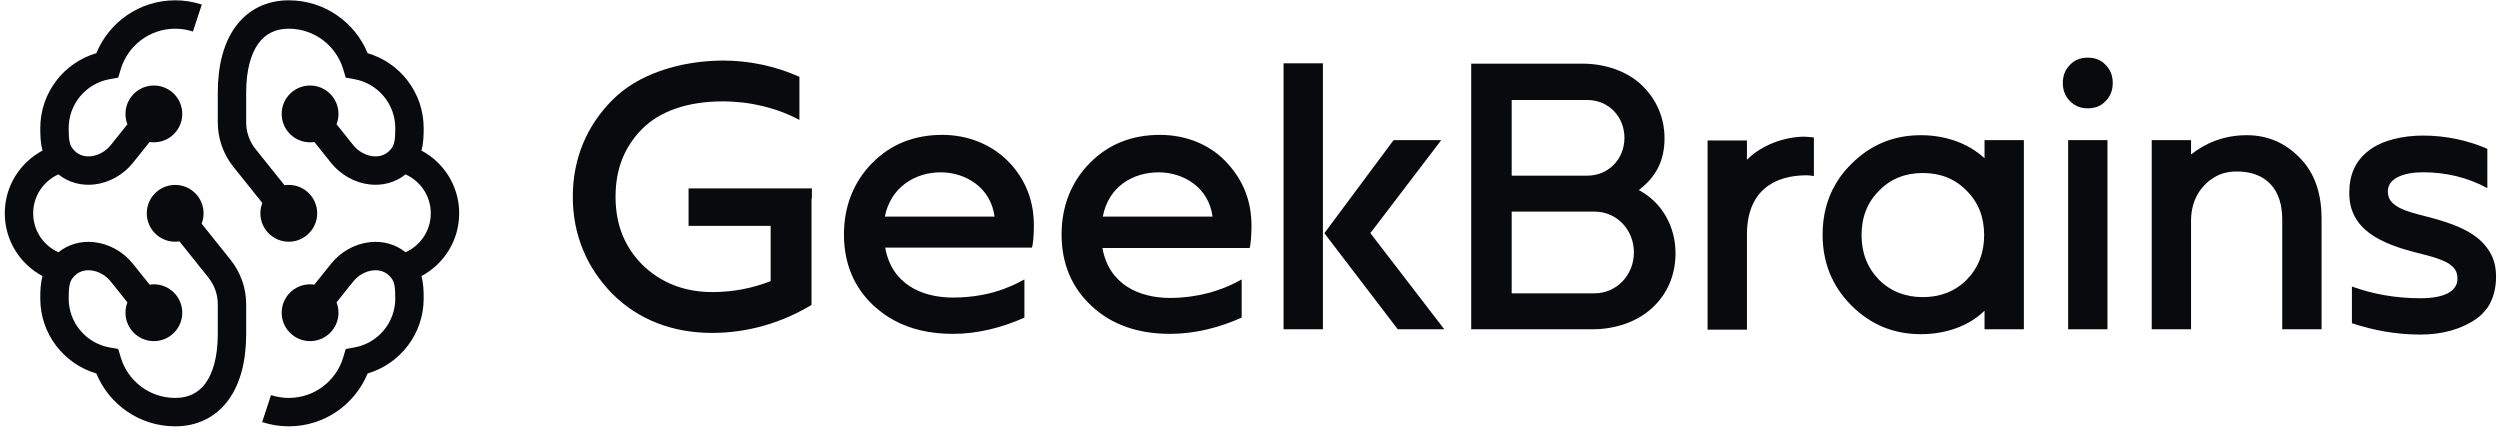
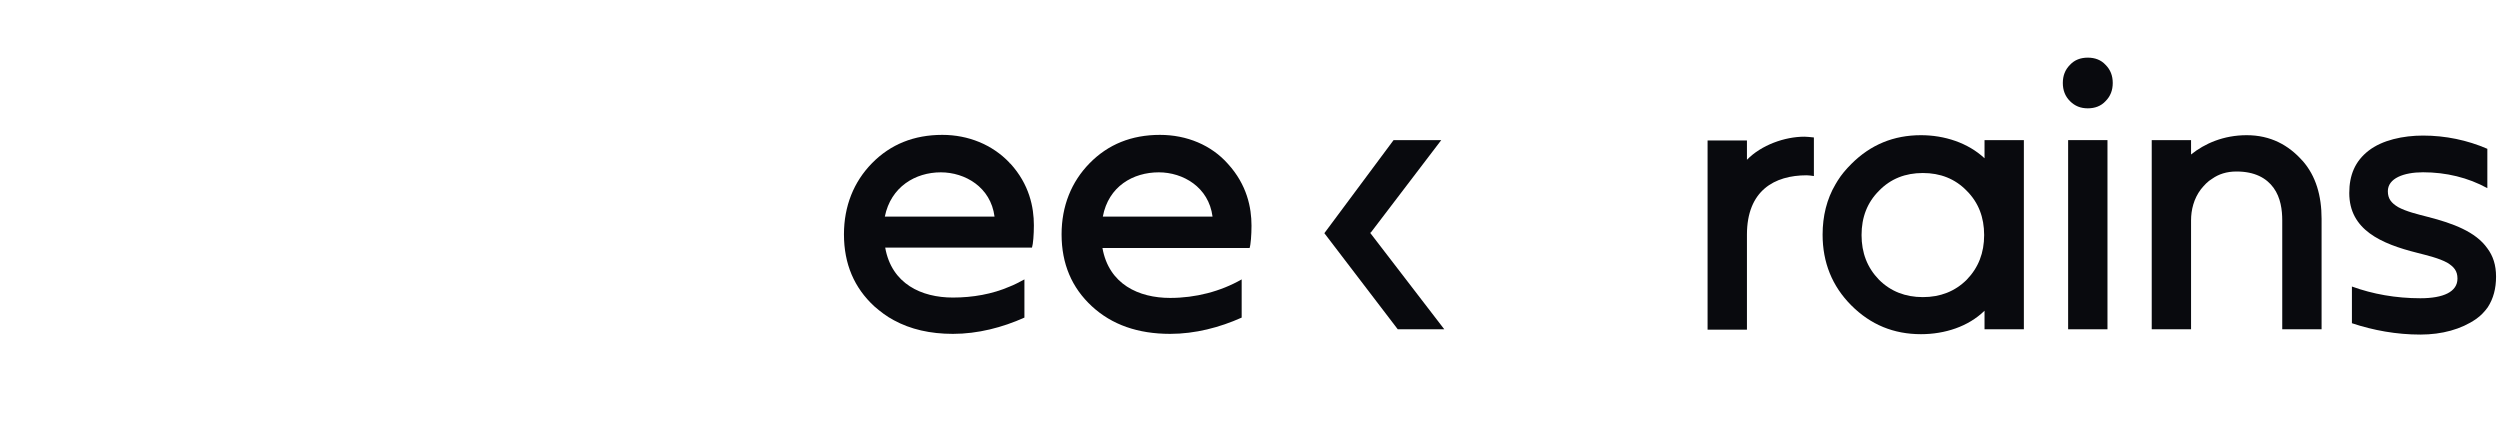
<svg xmlns="http://www.w3.org/2000/svg" width="223" height="39" viewBox="0 0 223 39" fill="none">
  <path d="M103.467 12.031C100.936 12.031 98.844 12.874 97.191 14.562C95.571 16.215 94.693 18.375 94.693 20.906C94.693 23.538 95.605 25.664 97.393 27.318C99.182 28.971 101.51 29.781 104.379 29.781C106.606 29.781 108.799 29.208 110.757 28.33V24.922C108.867 26.002 106.64 26.575 104.379 26.575C101.578 26.575 98.912 25.36 98.338 22.121H111.465C111.567 21.817 111.634 20.94 111.634 20.13C111.634 18.51 111.229 16.485 109.542 14.629C108.057 12.942 105.863 12.031 103.467 12.031ZM103.366 15.372C105.526 15.372 107.821 16.688 108.158 19.32H98.372C98.878 16.62 101.071 15.372 103.366 15.372Z" fill="#090A0E" />
  <path d="M160.955 12.193C159.2 12.193 157.109 12.936 155.827 14.252V12.531H152.316V29.404H155.827V20.934C155.827 16.985 158.29 15.636 161.158 15.636C161.327 15.636 161.563 15.669 161.799 15.703V12.261C161.496 12.227 161.124 12.193 160.955 12.193Z" fill="#090A0E" />
  <path d="M122.284 20.733L128.56 12.498H124.308L118.133 20.8L124.68 29.372H128.83L122.216 20.766L122.284 20.733Z" fill="#090A0E" />
-   <path d="M118.004 5.647H114.494V29.371H118.004V5.647Z" fill="#090A0E" />
-   <path d="M72.421 17.717V16.806H61.42V20.147H68.743V25.074C67.123 25.715 65.368 26.053 63.546 26.053C61.015 26.053 58.923 25.209 57.269 23.589C55.717 22.003 54.907 20.046 54.907 17.549C54.907 15.085 55.683 13.128 57.269 11.508C58.855 9.922 61.319 9.044 64.457 9.044C66.921 9.044 69.283 9.618 71.308 10.698V6.851C69.182 5.906 66.887 5.4 64.457 5.4C60.475 5.434 56.831 6.682 54.637 8.909C52.342 11.204 51.094 14.14 51.094 17.549C51.094 20.957 52.342 23.893 54.637 26.221C56.932 28.516 60.003 29.697 63.512 29.697C66.718 29.697 69.755 28.786 72.388 27.2V25.681V17.717H72.421Z" fill="#090A0E" />
+   <path d="M118.004 5.647V29.371H118.004V5.647Z" fill="#090A0E" />
  <path d="M90.028 14.494C88.51 12.908 86.384 12.031 84.055 12.031C81.524 12.031 79.432 12.874 77.778 14.562C76.159 16.215 75.281 18.375 75.281 20.906C75.281 23.538 76.192 25.664 77.981 27.318C78.521 27.79 79.094 28.229 79.736 28.567C81.221 29.376 82.975 29.781 85 29.781C87.228 29.781 89.421 29.208 91.378 28.33V24.922C90.939 25.158 90.501 25.394 90.062 25.563C88.51 26.238 86.755 26.542 85 26.542C82.199 26.542 79.533 25.327 78.96 22.087H90.028H92.053C92.154 21.783 92.222 20.906 92.222 20.096C92.222 18.476 91.817 16.451 90.129 14.595C90.096 14.595 90.062 14.562 90.028 14.494ZM88.712 19.32H78.926C79.466 16.654 81.659 15.372 83.92 15.372C86.08 15.372 88.375 16.688 88.712 19.32Z" fill="#090A0E" />
  <path d="M187.987 12.498H184.477V29.372H187.987V12.498Z" fill="#090A0E" />
  <path d="M186.231 5.142C185.589 5.142 185.05 5.344 184.644 5.783C184.205 6.221 184.004 6.761 184.004 7.402C184.004 8.043 184.205 8.583 184.644 9.022C185.083 9.46 185.589 9.663 186.231 9.663C186.871 9.663 187.411 9.46 187.815 9.022C188.255 8.583 188.457 8.043 188.457 7.402C188.457 6.761 188.255 6.221 187.815 5.783C187.411 5.344 186.871 5.142 186.231 5.142Z" fill="#090A0E" />
  <path d="M222.648 24.681C222.648 23.634 222.378 22.825 221.871 22.15C220.826 20.665 218.8 19.922 216.574 19.349C215.662 19.113 214.65 18.876 213.908 18.471C213.3 18.1 212.996 17.729 212.996 17.054H212.928H212.996C212.996 15.906 214.413 15.367 216.135 15.367C218.194 15.367 220.15 15.839 221.871 16.784V13.274C220.083 12.498 218.126 12.093 216.135 12.093C214.346 12.093 212.491 12.498 211.276 13.443C210.06 14.388 209.555 15.637 209.555 17.223C209.555 20.496 212.389 21.745 215.629 22.555C216.54 22.791 217.552 23.027 218.295 23.432C218.902 23.803 219.206 24.174 219.206 24.849C219.206 26.03 217.957 26.604 215.898 26.604C213.705 26.604 211.646 26.233 209.791 25.558V28.831C211.714 29.473 213.773 29.844 215.898 29.844C217.822 29.844 219.544 29.371 220.86 28.46C221.299 28.157 221.635 27.785 221.905 27.414C222.412 26.638 222.648 25.727 222.648 24.681Z" fill="#090A0E" />
-   <path d="M146.182 16.952C147.734 15.771 148.476 14.32 148.476 12.329C148.476 10.473 147.734 8.819 146.418 7.57C145.102 6.322 143.111 5.681 141.221 5.681H131.232V29.37H142.065C144.055 29.37 146.013 28.729 147.397 27.447C148.746 26.198 149.456 24.511 149.456 22.587C149.456 20.225 148.275 18.066 146.182 16.952ZM134.843 8.92H141.592C143.482 8.92 144.9 10.405 144.9 12.295C144.9 14.218 143.449 15.669 141.592 15.669H134.843V8.92ZM142.234 26.165H134.843V18.875H142.234C144.19 18.875 145.743 20.462 145.743 22.52C145.743 24.545 144.19 26.165 142.234 26.165Z" fill="#090A0E" />
  <path d="M199.493 15.298C201.112 15.298 202.159 15.872 202.799 16.749C203.441 17.627 203.576 18.74 203.576 19.651V29.37H207.085V19.517C207.085 17.458 206.58 15.703 205.398 14.353C205.364 14.32 205.364 14.32 205.33 14.286C204.149 12.97 202.563 12.059 200.404 12.059C198.345 12.059 196.658 12.801 195.442 13.78V12.497H191.934V29.37H195.442V19.651C195.442 18.74 195.679 17.728 196.321 16.884C196.625 16.513 196.927 16.176 197.333 15.939C197.907 15.534 198.615 15.298 199.493 15.298Z" fill="#090A0E" />
  <path d="M177.02 14.117C175.535 12.733 173.442 12.059 171.35 12.059C168.92 12.059 166.862 12.902 165.141 14.623C164.668 15.096 164.262 15.568 163.926 16.108C163.858 16.209 163.791 16.344 163.723 16.445C162.946 17.762 162.576 19.28 162.576 20.934C162.576 23.397 163.419 25.523 165.141 27.244C166.862 28.965 168.92 29.809 171.35 29.809C173.476 29.809 175.569 29.134 177.02 27.717V29.37H180.529V12.497H177.02V14.117ZM175.433 24.95C174.386 25.996 173.07 26.502 171.518 26.502C169.967 26.502 168.649 25.996 167.604 24.95C166.558 23.87 166.051 22.554 166.051 20.968C166.051 19.381 166.558 18.065 167.604 17.019C168.649 15.939 169.967 15.433 171.518 15.433C173.07 15.433 174.386 15.939 175.433 17.019C176.479 18.065 176.986 19.381 176.986 20.968C176.986 22.554 176.479 23.87 175.433 24.95Z" fill="#090A0E" />
-   <path d="M23.06 3.864C22.404 4.759 21.959 6.202 21.959 8.261V10.917C21.959 11.78 22.253 12.617 22.792 13.291L25.378 16.523C25.502 16.504 25.63 16.495 25.759 16.495C27.158 16.495 28.293 17.629 28.293 19.028C28.293 20.427 27.158 21.561 25.759 21.561C24.36 21.561 23.226 20.427 23.226 19.028C23.226 18.703 23.287 18.391 23.399 18.105L20.814 14.874C19.915 13.751 19.426 12.355 19.426 10.917V8.261C19.426 5.887 19.931 3.847 21.017 2.366C22.139 0.836 23.795 0.028 25.759 0.028C28.937 0.028 31.656 1.977 32.792 4.743C35.682 5.592 37.792 8.262 37.792 11.428C37.792 12.068 37.779 12.751 37.592 13.431C39.595 14.494 40.959 16.601 40.959 19.028C40.959 21.455 39.594 23.562 37.592 24.625C37.779 25.305 37.792 25.988 37.792 26.628C37.792 29.793 35.682 32.464 32.792 33.313C31.656 36.079 28.937 38.028 25.759 38.028C24.932 38.028 24.133 37.895 23.384 37.649L24.175 35.242C24.672 35.406 25.204 35.495 25.759 35.495C28.052 35.495 29.992 33.971 30.616 31.878L30.839 31.129L31.608 30.992C33.683 30.624 35.259 28.809 35.259 26.628C35.259 25.527 35.174 25.124 34.867 24.752C34.449 24.243 33.885 24.053 33.273 24.118C32.631 24.186 31.963 24.542 31.508 25.111L30.019 26.972C30.131 27.258 30.192 27.569 30.192 27.895C30.192 29.294 29.058 30.428 27.659 30.428C26.26 30.428 25.126 29.294 25.126 27.895C25.126 26.496 26.26 25.361 27.659 25.361C27.789 25.361 27.916 25.371 28.041 25.39L29.53 23.529C30.395 22.446 31.672 21.741 33.004 21.599C34.097 21.482 35.239 21.749 36.175 22.499C37.502 21.906 38.426 20.574 38.426 19.028C38.426 17.482 37.502 16.15 36.175 15.556C35.239 16.307 34.096 16.573 33.004 16.457C31.672 16.314 30.395 15.609 29.53 14.527L28.041 12.666C27.916 12.685 27.789 12.695 27.659 12.695C26.26 12.695 25.126 11.56 25.126 10.161C25.126 8.762 26.26 7.628 27.659 7.628C29.058 7.628 30.192 8.762 30.192 10.161C30.192 10.487 30.131 10.798 30.019 11.084L31.508 12.944C31.963 13.514 32.631 13.869 33.273 13.938C33.885 14.003 34.449 13.812 34.867 13.304C35.174 12.932 35.259 12.529 35.259 11.428C35.259 9.247 33.683 7.432 31.608 7.063L30.839 6.927L30.616 6.178C29.992 4.085 28.052 2.561 25.759 2.561C24.557 2.561 23.679 3.02 23.06 3.864Z" fill="#090A0E" />
-   <path d="M11.366 26.972C11.254 27.258 11.193 27.569 11.193 27.894C11.193 29.294 12.327 30.428 13.726 30.428C15.125 30.428 16.259 29.294 16.259 27.894C16.259 26.495 15.125 25.361 13.726 25.361C13.596 25.361 13.469 25.371 13.344 25.39L11.855 23.529C10.989 22.446 9.713 21.741 8.381 21.599C7.288 21.482 6.146 21.749 5.21 22.499C3.883 21.906 2.959 20.574 2.959 19.028C2.959 17.482 3.883 16.149 5.21 15.556C6.146 16.307 7.288 16.573 8.381 16.457C9.713 16.314 10.99 15.609 11.855 14.527L13.345 12.666C13.469 12.685 13.596 12.694 13.726 12.694C15.125 12.694 16.259 11.56 16.259 10.161C16.259 8.762 15.125 7.628 13.726 7.628C12.327 7.628 11.193 8.762 11.193 10.161C11.193 10.487 11.254 10.798 11.366 11.084L9.877 12.944C9.422 13.514 8.754 13.869 8.112 13.938C7.5 14.003 6.936 13.812 6.518 13.304C6.211 12.932 6.126 12.529 6.126 11.428C6.126 9.247 7.702 7.432 9.777 7.063L10.546 6.926L10.77 6.178C11.393 4.085 13.333 2.561 15.626 2.561C16.181 2.561 16.713 2.65 17.21 2.813L18.001 0.407C17.252 0.161 16.453 0.028 15.626 0.028C12.448 0.028 9.729 1.977 8.593 4.743C5.703 5.592 3.593 8.262 3.593 11.428C3.593 12.068 3.606 12.751 3.794 13.431C1.79 14.494 0.426 16.6 0.426 19.028C0.426 21.455 1.79 23.561 3.793 24.625C3.606 25.305 3.592 25.988 3.592 26.628C3.592 29.793 5.703 32.464 8.593 33.313C9.729 36.079 12.448 38.028 15.626 38.028C17.59 38.028 19.246 37.22 20.368 35.689C21.454 34.209 21.959 32.169 21.959 29.794V27.138C21.959 25.7 21.47 24.305 20.571 23.182L17.986 19.95C18.098 19.664 18.159 19.353 18.159 19.028C18.159 17.629 17.025 16.494 15.626 16.494C14.227 16.494 13.092 17.629 13.092 19.028C13.092 20.427 14.227 21.561 15.626 21.561C15.756 21.561 15.883 21.551 16.008 21.532L18.593 24.765C19.132 25.438 19.426 26.276 19.426 27.138V29.794C19.426 31.854 18.981 33.297 18.325 34.191C17.706 35.036 16.828 35.495 15.626 35.495C13.333 35.495 11.393 33.971 10.769 31.878L10.546 31.129L9.777 30.992C7.702 30.624 6.126 28.809 6.126 26.628C6.126 25.526 6.211 25.124 6.518 24.752C6.936 24.243 7.5 24.053 8.112 24.118C8.754 24.186 9.422 24.542 9.877 25.111L11.366 26.972Z" fill="#090A0E" />
</svg>